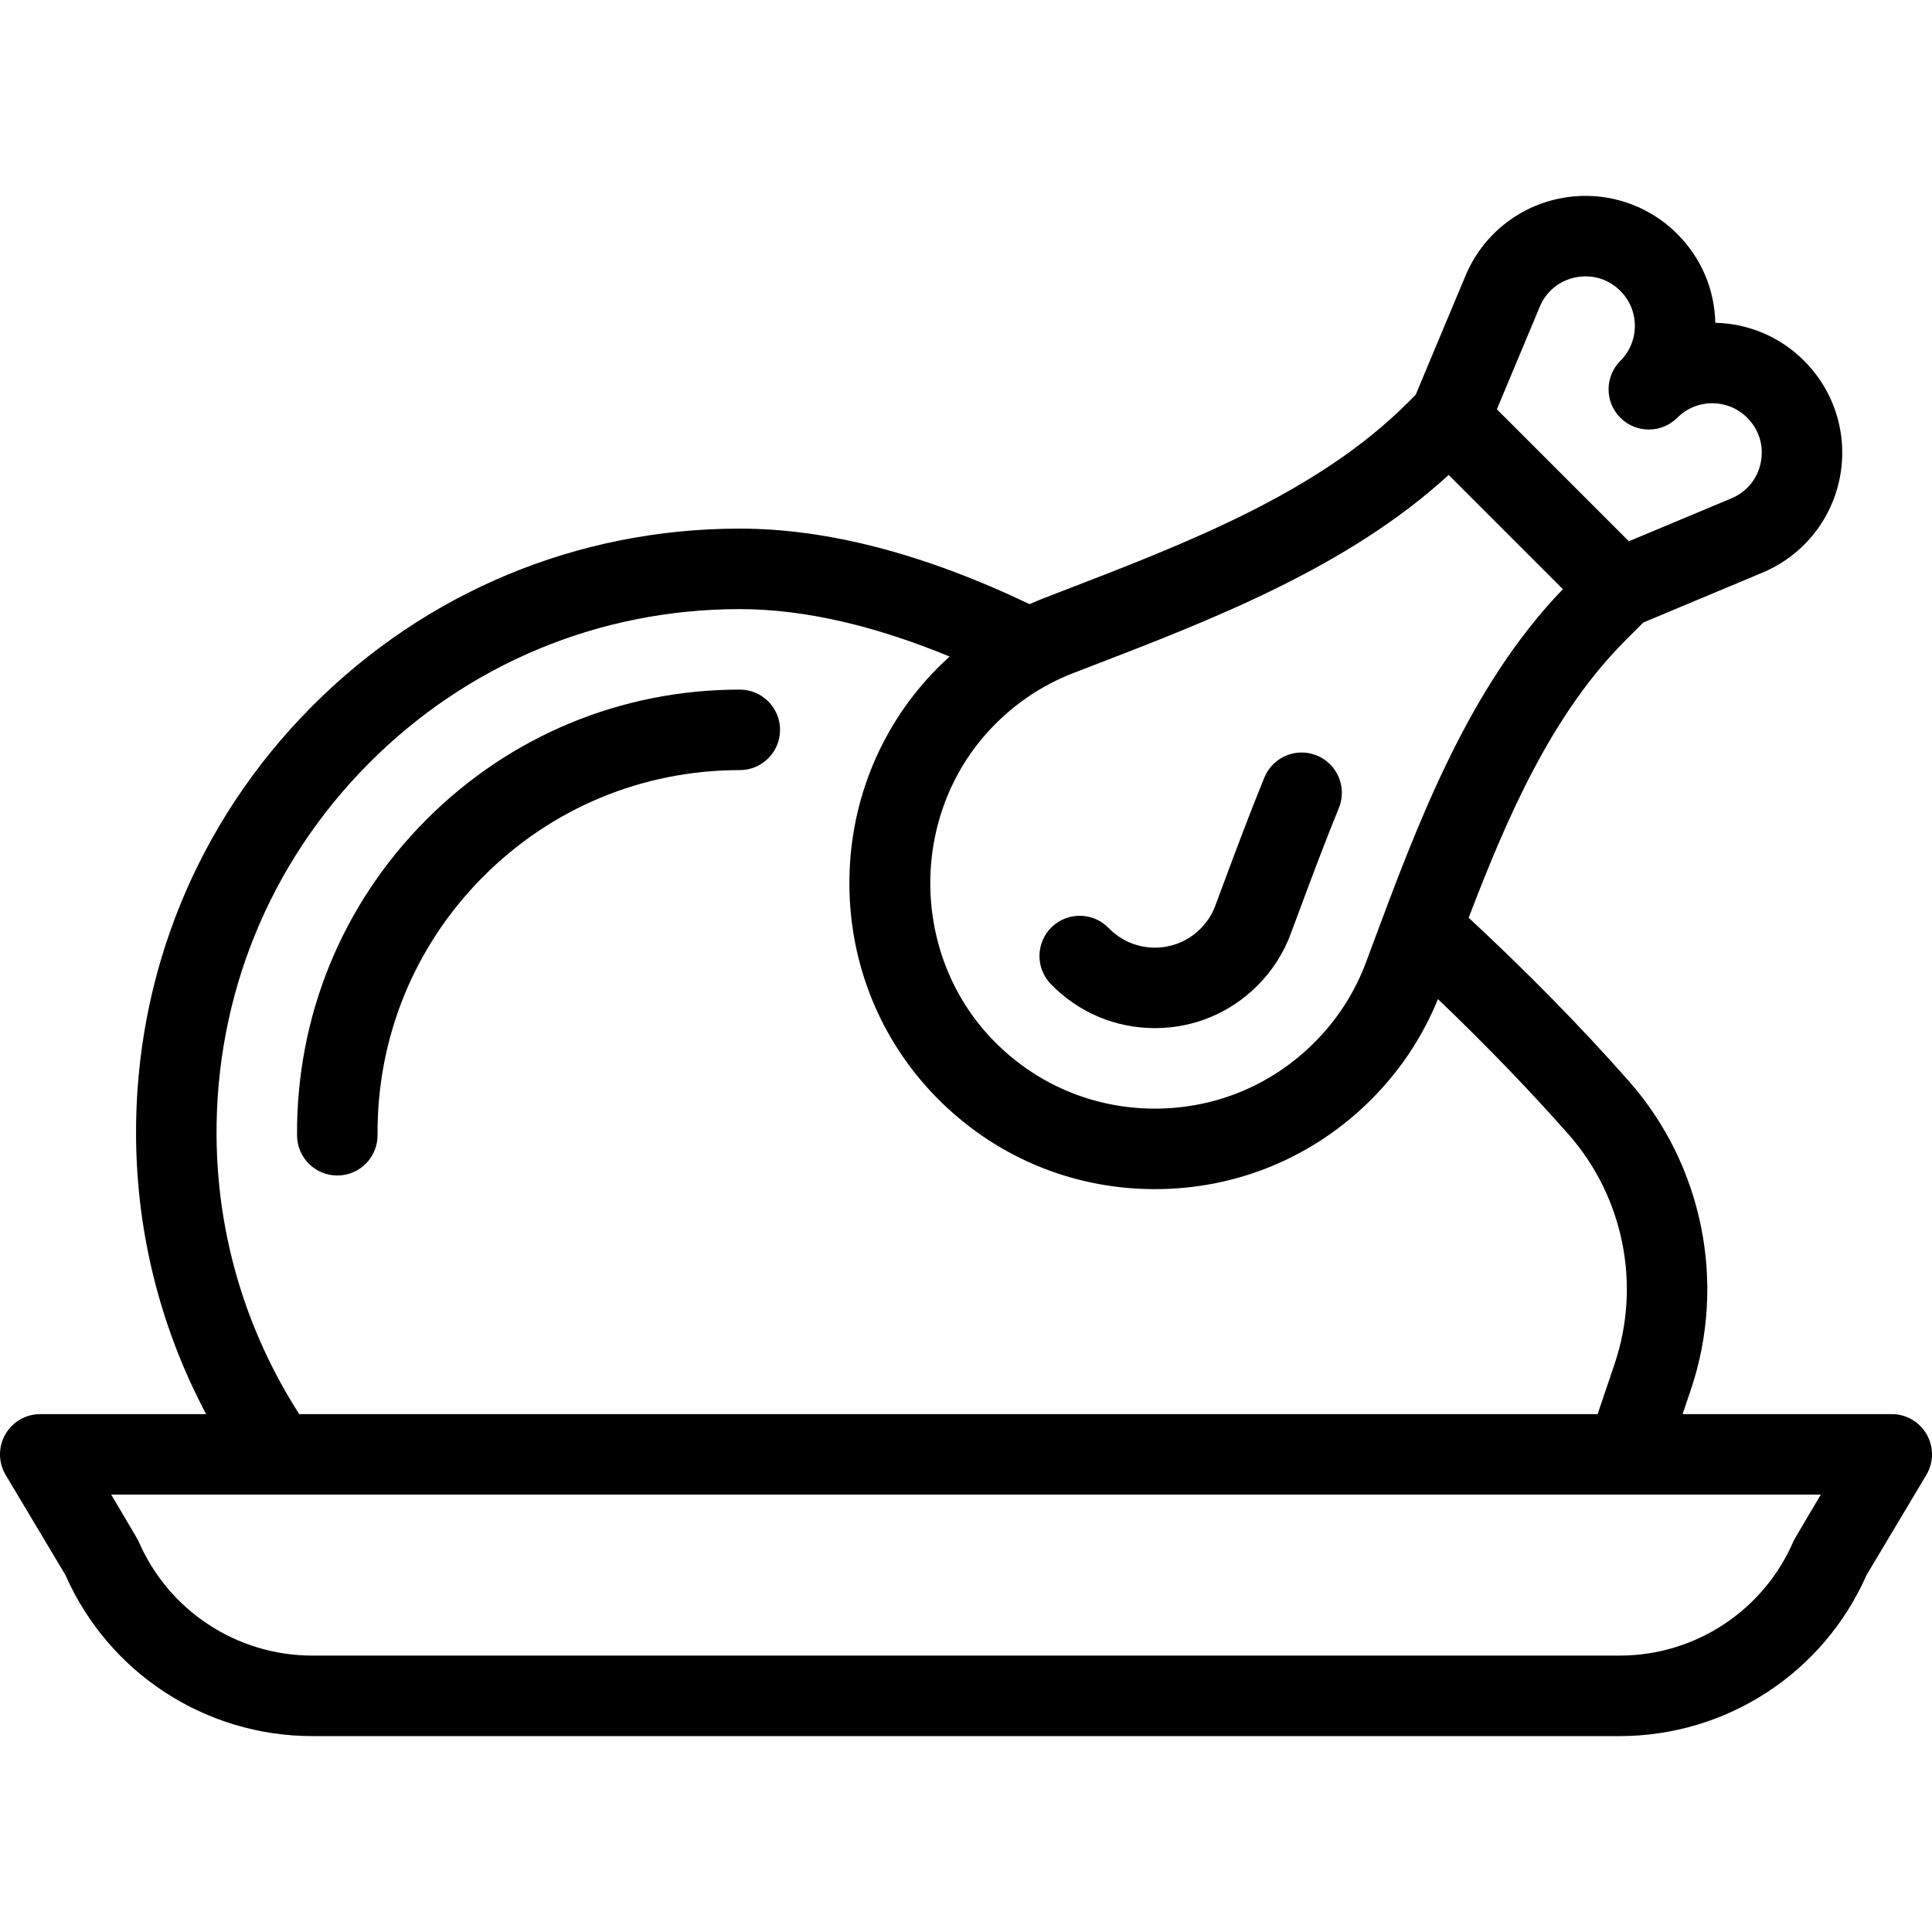
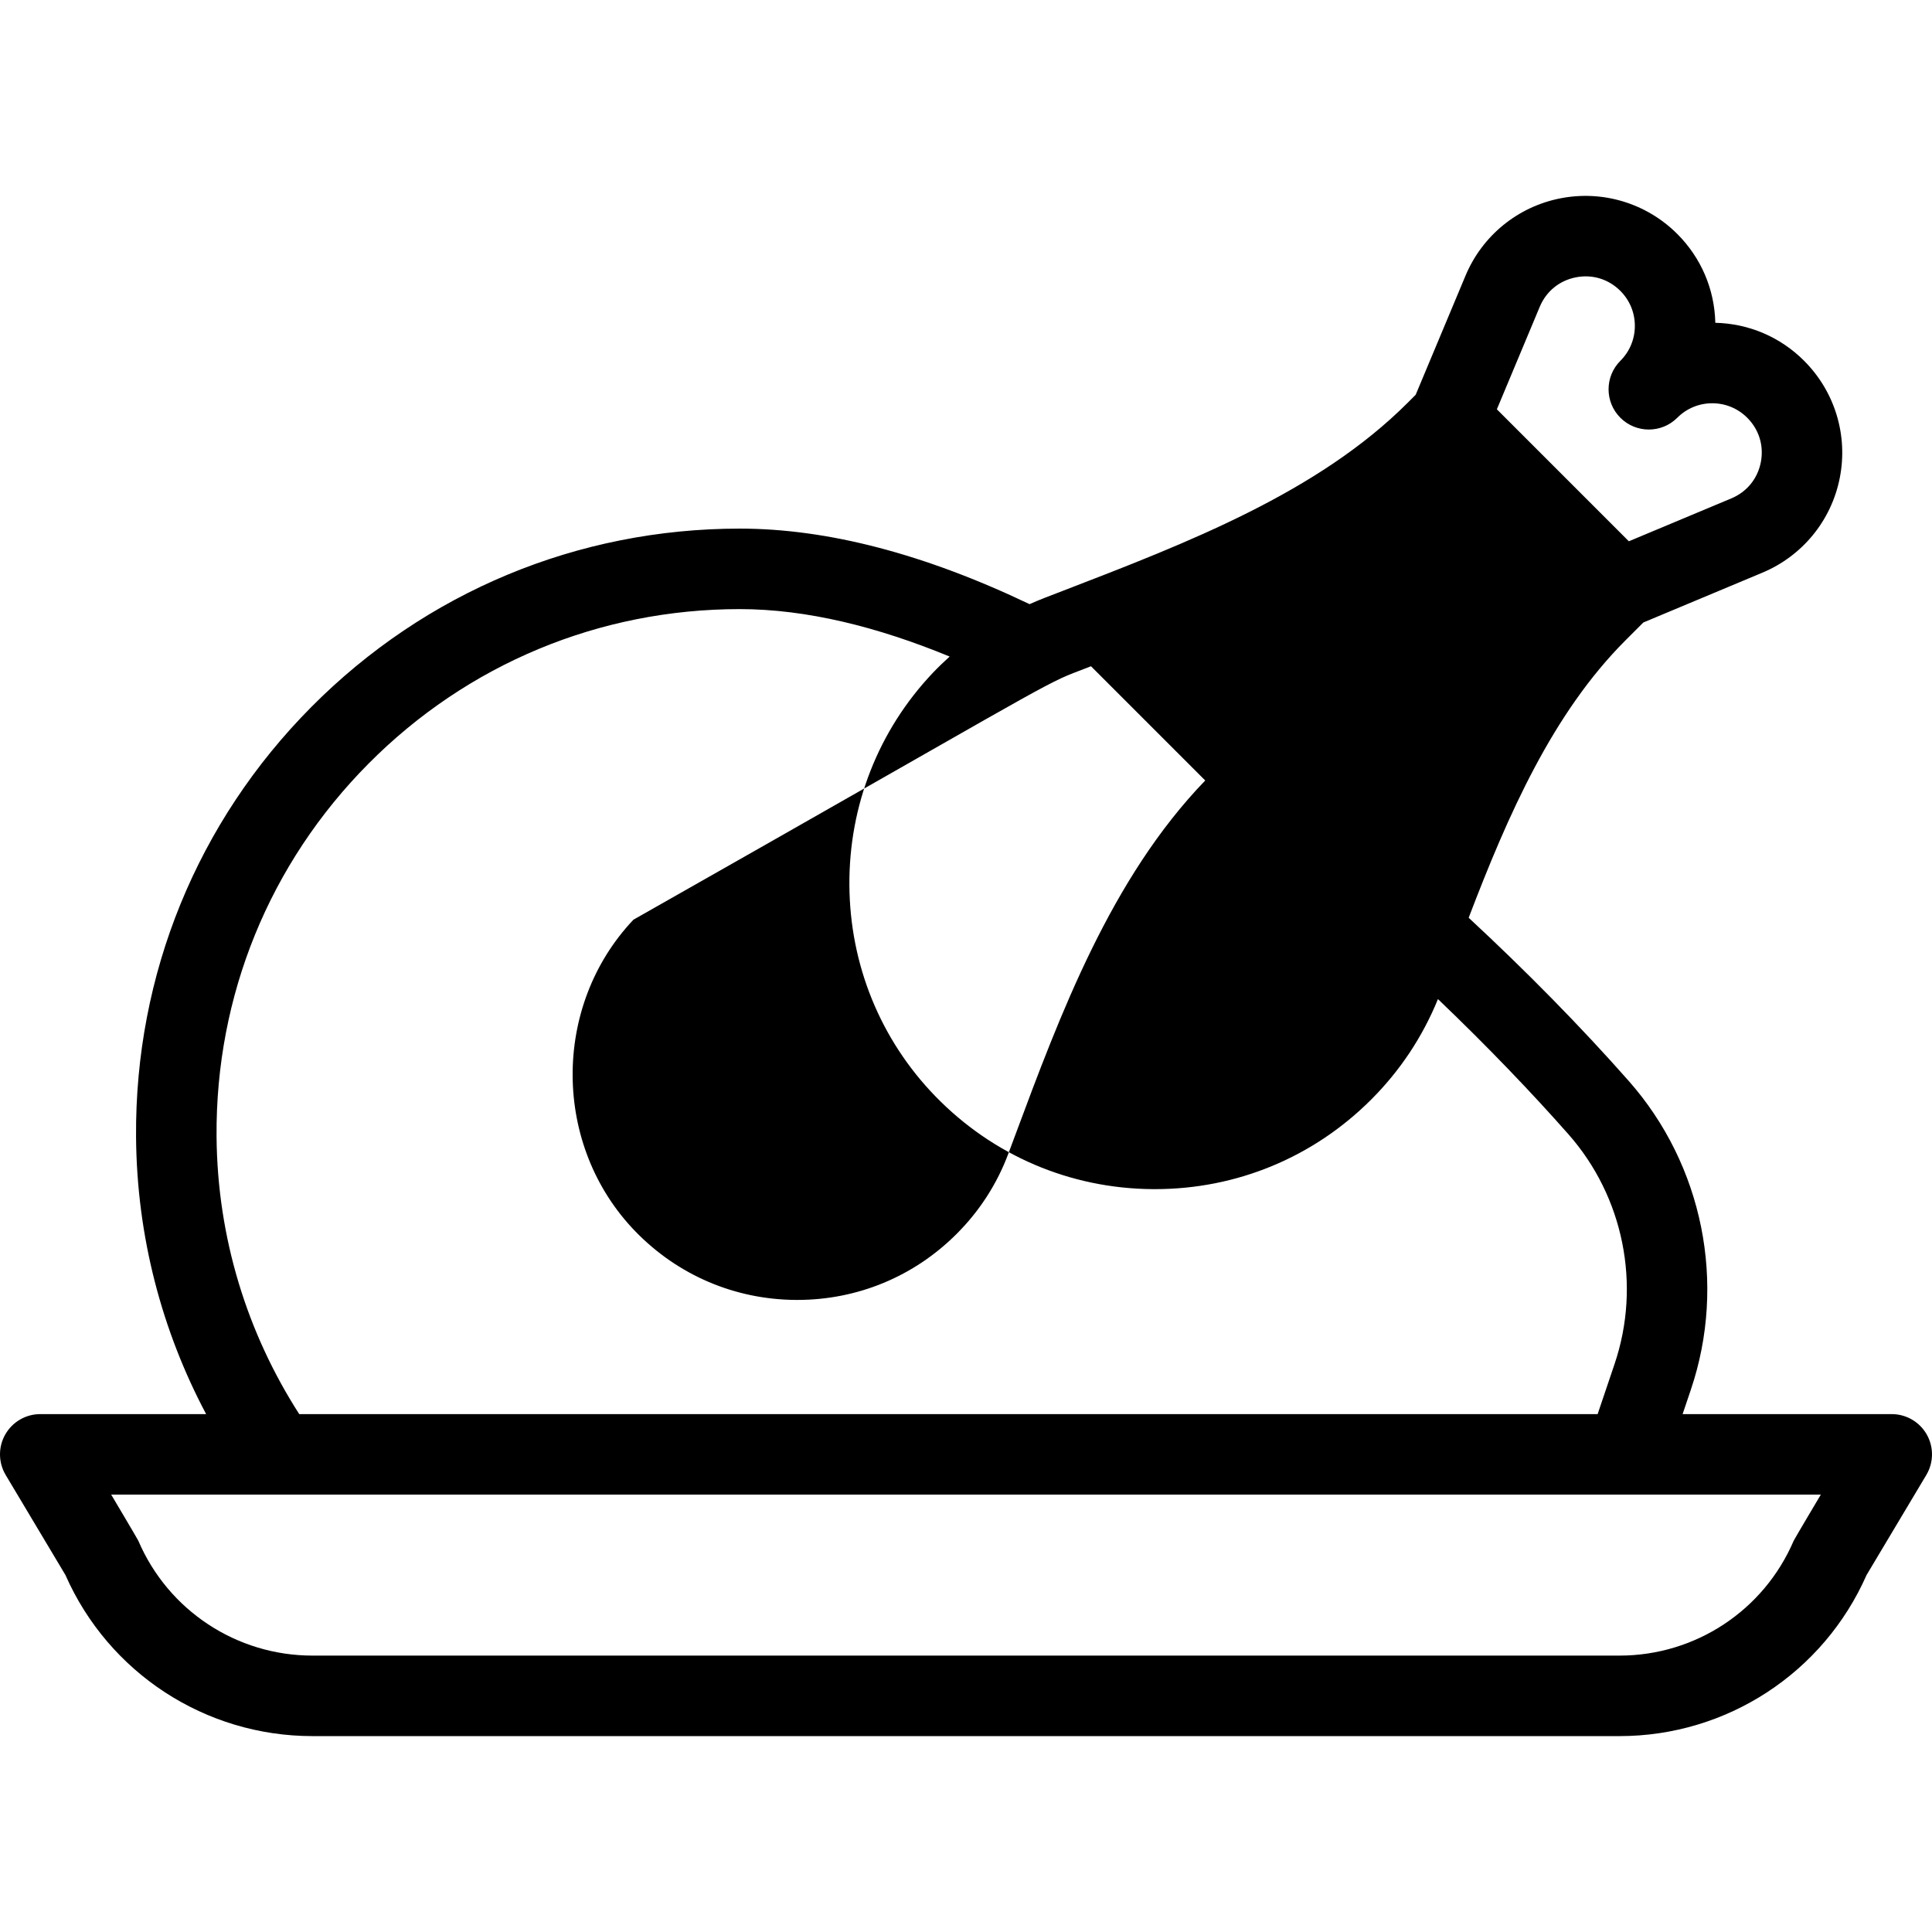
<svg xmlns="http://www.w3.org/2000/svg" fill="#000000" height="800px" width="800px" version="1.1" id="Layer_1" viewBox="0 0 512 512" xml:space="preserve">
  <g>
    <g>
      <g>
-         <path d="M89.387,311.522c0.025,0,0.051,0,0.076,0c5.891-0.042,10.634-4.85,10.592-10.741     c-0.18-25.784,9.719-50.054,27.876-68.338c18.159-18.287,42.352-28.357,68.122-28.357c5.891,0,10.667-4.777,10.667-10.667     s-4.775-10.668-10.667-10.668c-31.495,0-61.065,12.308-83.259,34.658c-22.192,22.348-34.292,52.01-34.071,83.521     C78.763,306.796,83.531,311.522,89.387,311.522z" />
-         <path d="M306.063,272.465c10.256,0,19.898-3.994,27.151-11.247c3.93-3.931,6.892-8.523,8.809-13.659l1.792-4.813     c3.47-9.327,7.059-18.971,11-28.623c2.227-5.454-0.388-11.68-5.843-13.907c-5.454-2.229-11.68,0.388-13.907,5.843     c-4.068,9.963-7.716,19.766-11.243,29.244l-1.789,4.803c-0.838,2.245-2.153,4.274-3.906,6.027     c-3.222,3.222-7.508,4.998-12.066,4.998c-4.658,0-9.017-1.847-12.271-5.203c-4.102-4.228-10.855-4.331-15.084-0.229     c-4.226,4.102-4.329,10.857-0.227,15.084C285.787,268.317,295.583,272.465,306.063,272.465z" />
-         <path d="M510.61,380.156c-1.896-3.338-5.438-5.402-9.277-5.402h-55.425l2.183-6.465c9.518-28.174,3.216-59.522-16.447-81.812     c-12.736-14.438-27.238-29.167-42.43-43.263c10.443-27.338,22.256-54.217,41.579-73.539l4.707-4.707l31.567-13.212     c10.61-4.441,18.271-13.829,20.494-25.114c2.223-11.283-1.306-22.876-9.438-31.008l-0.005-0.011     c-6.314-6.314-14.646-9.874-23.542-10.078c-0.204-8.896-3.765-17.228-10.078-23.541c-8.133-8.131-19.724-11.662-31.008-9.438     c-11.284,2.222-20.672,9.884-25.114,20.494l-13.207,31.558l-2.107,2.107c-23.83,23.831-58.284,37.1-91.603,49.933l-4.667,1.799     c-1.333,0.515-2.645,1.069-3.942,1.649c-27.856-13.299-53.551-20.02-76.797-20.02c-42.949,0-83.269,16.784-113.534,47.262     c-30.262,30.474-46.763,70.918-46.463,113.883c0.186,26.532,6.9,51.534,18.573,73.523H10.667c-3.839,0-7.381,2.064-9.277,5.402     c-1.896,3.339-1.85,7.439,0.118,10.734l15.833,26.508c11.442,25.961,37.06,42.689,65.477,42.689H429.18     c28.418,0,54.036-16.731,65.478-42.69l15.831-26.507C512.459,387.594,512.505,383.493,510.61,380.156z M408.054,81.297     c1.716-4.098,5.2-6.941,9.558-7.799c4.358-0.862,8.659,0.45,11.801,3.591c2.476,2.475,3.839,5.766,3.839,9.267     c0,3.501-1.363,6.793-3.84,9.267c-2.083,2.083-3.124,4.813-3.124,7.542s1.041,5.459,3.124,7.542     c4.165,4.164,10.919,4.164,15.086,0c2.476-2.476,5.766-3.84,9.267-3.84c3.501,0,6.792,1.363,9.267,3.84l0.007,0.007     c3.141,3.14,4.45,7.442,3.593,11.801c-0.859,4.358-3.701,7.842-7.8,9.557l-27.172,11.373l-34.977-34.977L408.054,81.297z      M284.476,178.357l4.65-1.793c32.017-12.33,68.088-26.222,94.784-50.698l30.274,30.274     c-25.021,25.911-38.476,62.07-50.374,94.047l-1.803,4.839c-2.991,8.013-7.603,15.172-13.708,21.276     c-11.293,11.294-26.273,17.495-42.227,17.495c-0.156,0-0.314,0-0.47-0.002c-16.125-0.123-31.196-6.572-42.436-18.16     c-21.964-22.645-22.195-59.702-0.515-82.603C268.838,186.498,276.182,181.561,284.476,178.357z M97.656,202.379     c26.229-26.414,61.174-40.96,98.397-40.96c17.707,0,36.548,4.714,55.614,12.573c-1.543,1.402-3.058,2.845-4.509,4.377     c-14.358,15.168-22.193,35.127-22.062,56.199c0.132,21.07,8.213,40.93,22.755,55.923c15.25,15.724,35.702,24.475,57.587,24.642     c0.213,0.001,0.424,0.002,0.638,0.002c21.65,0,41.981-8.418,57.308-23.744c7.695-7.696,13.621-16.652,17.689-26.622     c13.335,12.749,25.084,25.06,34.575,35.82c14.628,16.583,19.316,39.908,12.234,60.87v0.001l-4.491,13.293H79.301     c-13.691-21.308-21.723-46.576-21.911-73.675C57.129,263.842,71.43,228.789,97.656,202.379z M475.347,408.31     c-7.925,18.492-26.046,30.441-46.165,30.441H82.82c-20.118,0-38.24-11.949-46.165-30.441c-0.187-0.436-7.191-12.226-7.191-12.226     h453.076C482.538,396.084,475.533,407.874,475.347,408.31z" />
+         <path d="M510.61,380.156c-1.896-3.338-5.438-5.402-9.277-5.402h-55.425l2.183-6.465c9.518-28.174,3.216-59.522-16.447-81.812     c-12.736-14.438-27.238-29.167-42.43-43.263c10.443-27.338,22.256-54.217,41.579-73.539l4.707-4.707l31.567-13.212     c10.61-4.441,18.271-13.829,20.494-25.114c2.223-11.283-1.306-22.876-9.438-31.008l-0.005-0.011     c-6.314-6.314-14.646-9.874-23.542-10.078c-0.204-8.896-3.765-17.228-10.078-23.541c-8.133-8.131-19.724-11.662-31.008-9.438     c-11.284,2.222-20.672,9.884-25.114,20.494l-13.207,31.558l-2.107,2.107c-23.83,23.831-58.284,37.1-91.603,49.933l-4.667,1.799     c-1.333,0.515-2.645,1.069-3.942,1.649c-27.856-13.299-53.551-20.02-76.797-20.02c-42.949,0-83.269,16.784-113.534,47.262     c-30.262,30.474-46.763,70.918-46.463,113.883c0.186,26.532,6.9,51.534,18.573,73.523H10.667c-3.839,0-7.381,2.064-9.277,5.402     c-1.896,3.339-1.85,7.439,0.118,10.734l15.833,26.508c11.442,25.961,37.06,42.689,65.477,42.689H429.18     c28.418,0,54.036-16.731,65.478-42.69l15.831-26.507C512.459,387.594,512.505,383.493,510.61,380.156z M408.054,81.297     c1.716-4.098,5.2-6.941,9.558-7.799c4.358-0.862,8.659,0.45,11.801,3.591c2.476,2.475,3.839,5.766,3.839,9.267     c0,3.501-1.363,6.793-3.84,9.267c-2.083,2.083-3.124,4.813-3.124,7.542s1.041,5.459,3.124,7.542     c4.165,4.164,10.919,4.164,15.086,0c2.476-2.476,5.766-3.84,9.267-3.84c3.501,0,6.792,1.363,9.267,3.84l0.007,0.007     c3.141,3.14,4.45,7.442,3.593,11.801c-0.859,4.358-3.701,7.842-7.8,9.557l-27.172,11.373l-34.977-34.977L408.054,81.297z      M284.476,178.357l4.65-1.793l30.274,30.274     c-25.021,25.911-38.476,62.07-50.374,94.047l-1.803,4.839c-2.991,8.013-7.603,15.172-13.708,21.276     c-11.293,11.294-26.273,17.495-42.227,17.495c-0.156,0-0.314,0-0.47-0.002c-16.125-0.123-31.196-6.572-42.436-18.16     c-21.964-22.645-22.195-59.702-0.515-82.603C268.838,186.498,276.182,181.561,284.476,178.357z M97.656,202.379     c26.229-26.414,61.174-40.96,98.397-40.96c17.707,0,36.548,4.714,55.614,12.573c-1.543,1.402-3.058,2.845-4.509,4.377     c-14.358,15.168-22.193,35.127-22.062,56.199c0.132,21.07,8.213,40.93,22.755,55.923c15.25,15.724,35.702,24.475,57.587,24.642     c0.213,0.001,0.424,0.002,0.638,0.002c21.65,0,41.981-8.418,57.308-23.744c7.695-7.696,13.621-16.652,17.689-26.622     c13.335,12.749,25.084,25.06,34.575,35.82c14.628,16.583,19.316,39.908,12.234,60.87v0.001l-4.491,13.293H79.301     c-13.691-21.308-21.723-46.576-21.911-73.675C57.129,263.842,71.43,228.789,97.656,202.379z M475.347,408.31     c-7.925,18.492-26.046,30.441-46.165,30.441H82.82c-20.118,0-38.24-11.949-46.165-30.441c-0.187-0.436-7.191-12.226-7.191-12.226     h453.076C482.538,396.084,475.533,407.874,475.347,408.31z" />
      </g>
    </g>
  </g>
</svg>